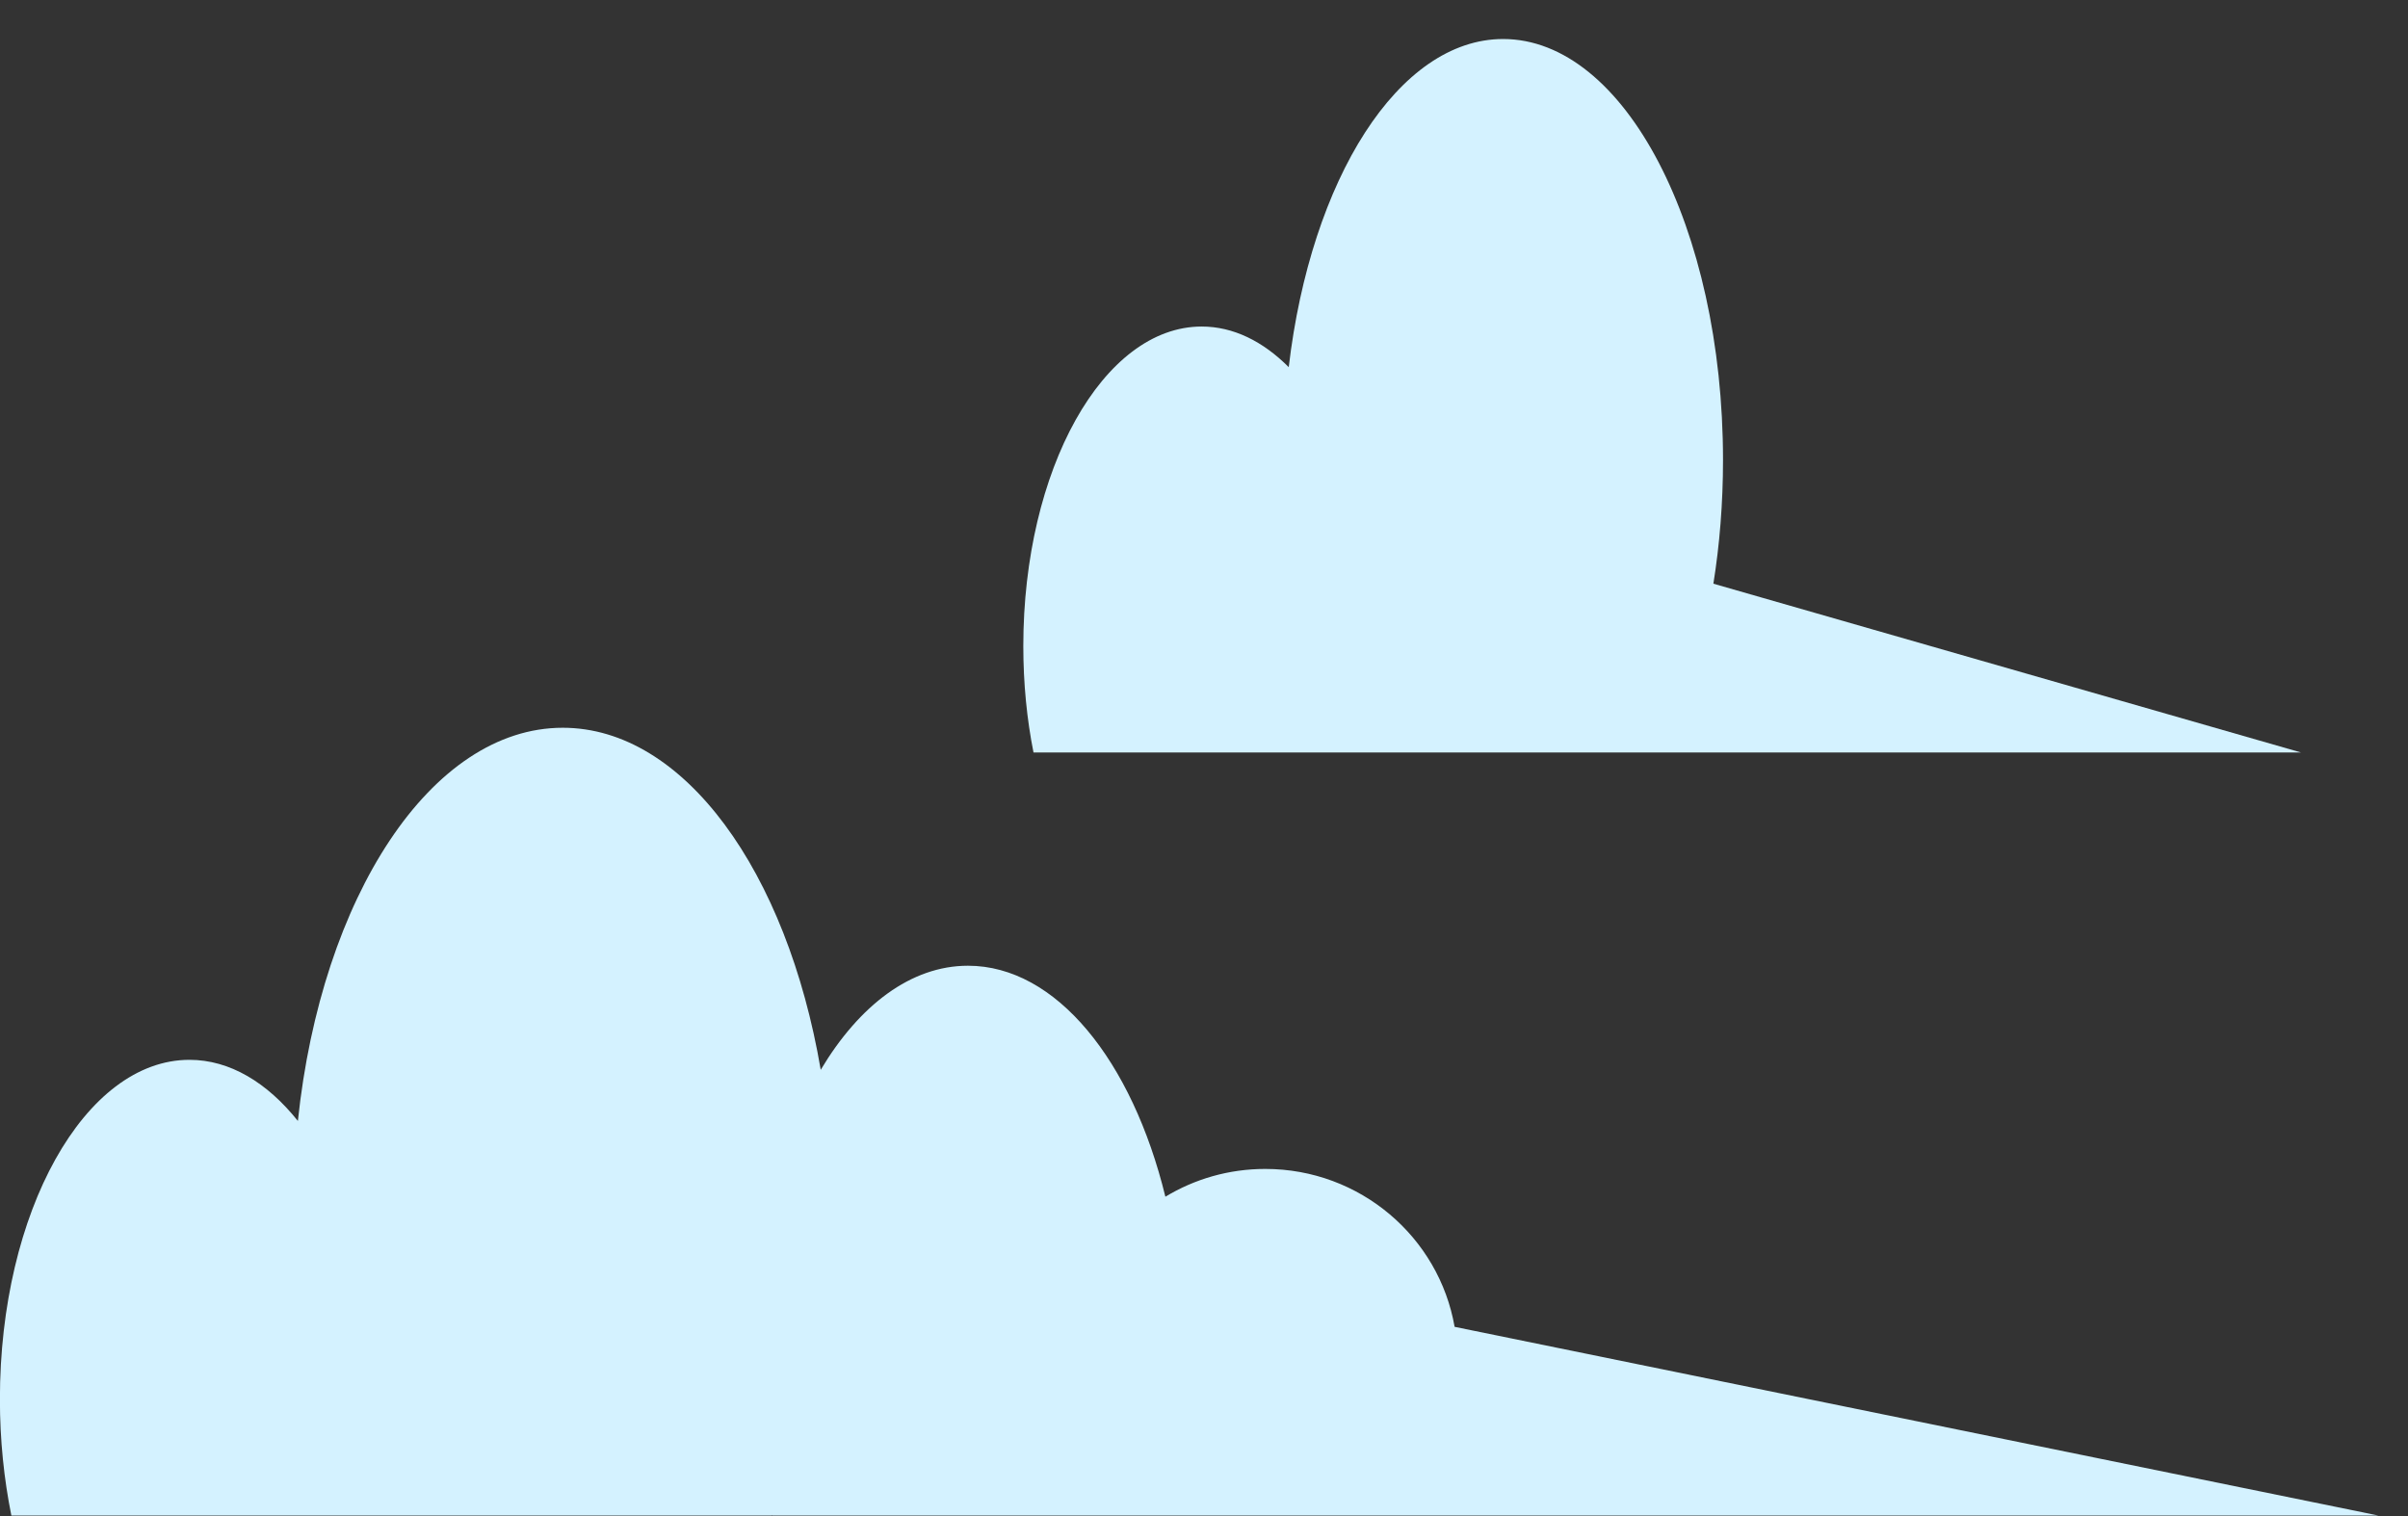
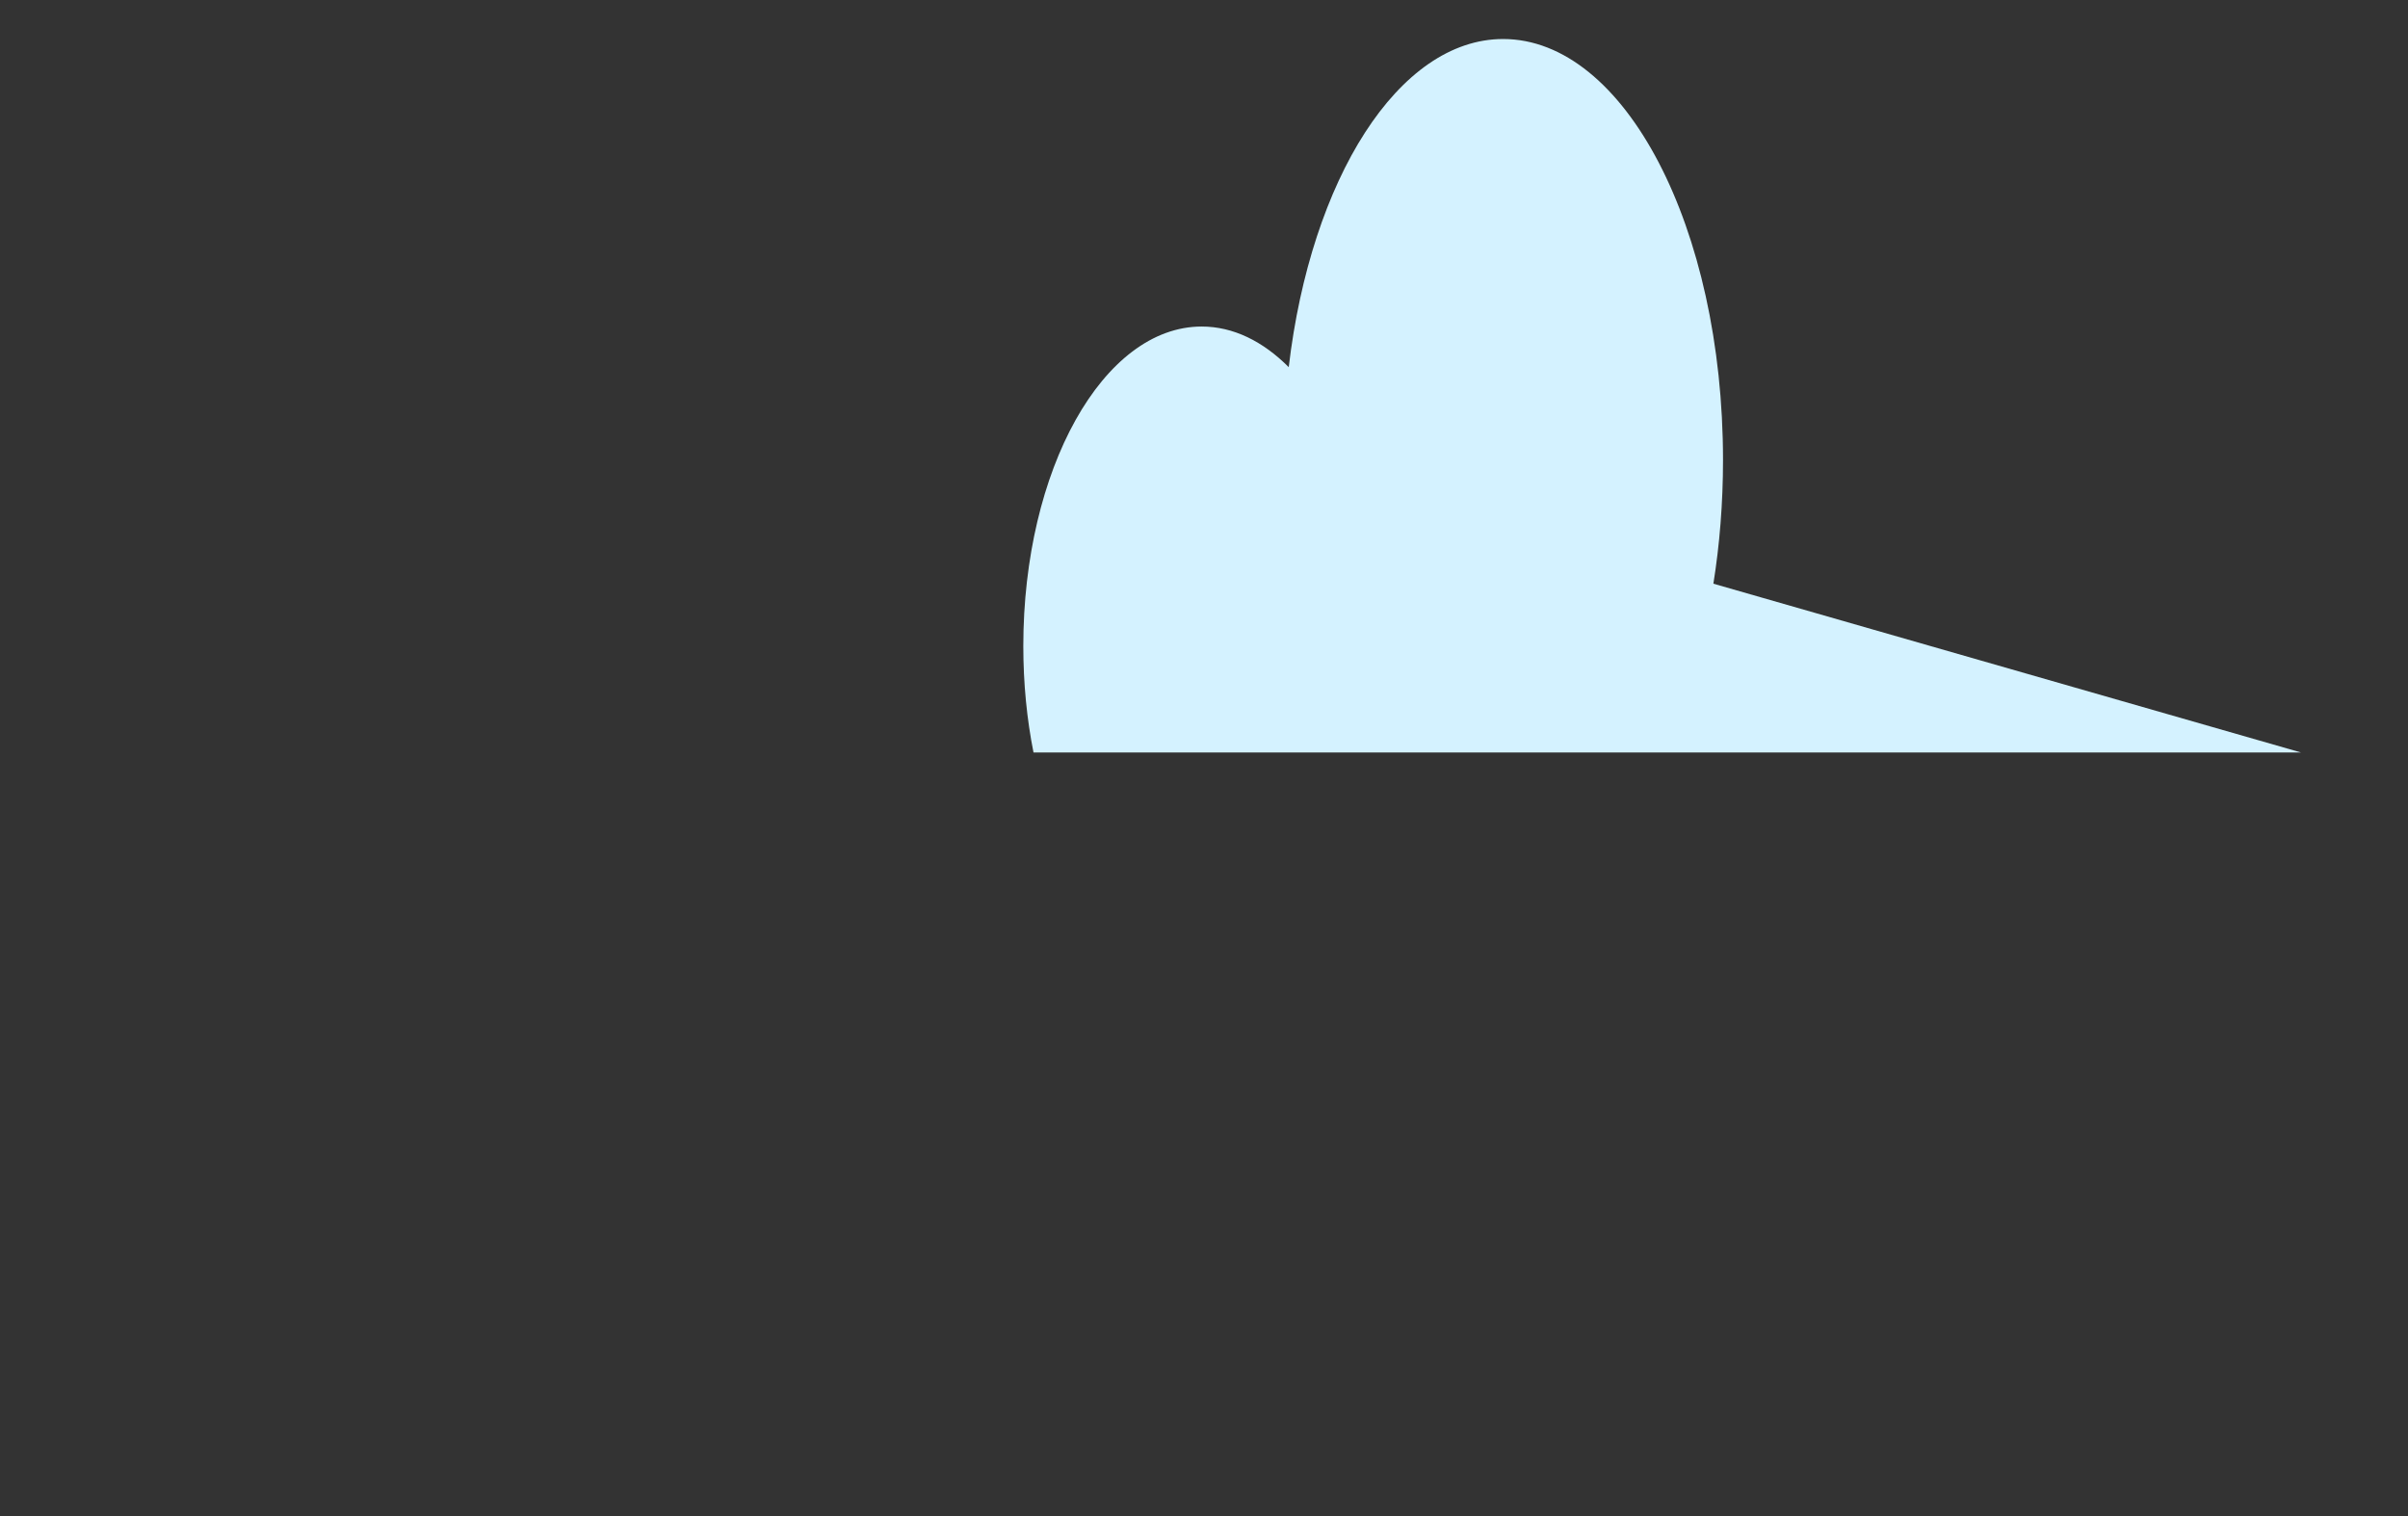
<svg xmlns="http://www.w3.org/2000/svg" width="54" height="34" viewBox="0 0 54 34" fill="none">
  <rect x="0" y="0" width="54" height="34" fill="#333333" stroke="none" />
  <path d="M51.603 16.876H23.177C23.028 16.133 22.948 15.325 22.948 14.49C22.948 10.528 24.739 7.323 26.948 7.323C27.657 7.323 28.322 7.654 28.9 8.234C29.396 4.021 31.361 0.875 33.708 0.875C36.433 0.875 38.639 5.104 38.639 10.32C38.639 11.284 38.563 12.215 38.423 13.09L51.603 16.876Z" fill="#D4F2FF" />
-   <path d="M53.341 33.989H17.323C17.321 33.985 17.319 33.981 17.321 33.973C17.319 33.977 17.316 33.985 17.314 33.989H0.255C0.09 33.173 -0.002 32.294 -0.002 31.379C-0.002 27.178 1.901 23.768 4.249 23.768C5.152 23.768 5.991 24.276 6.68 25.139C7.207 20.119 9.668 16.321 12.62 16.321C15.344 16.321 17.649 19.551 18.405 23.992C19.269 22.545 20.429 21.658 21.707 21.658C23.686 21.658 25.389 23.789 26.134 26.838C26.788 26.443 27.553 26.215 28.374 26.215C30.503 26.215 32.27 27.746 32.62 29.756L53.341 33.989Z" fill="#D4F2FF" />
</svg>